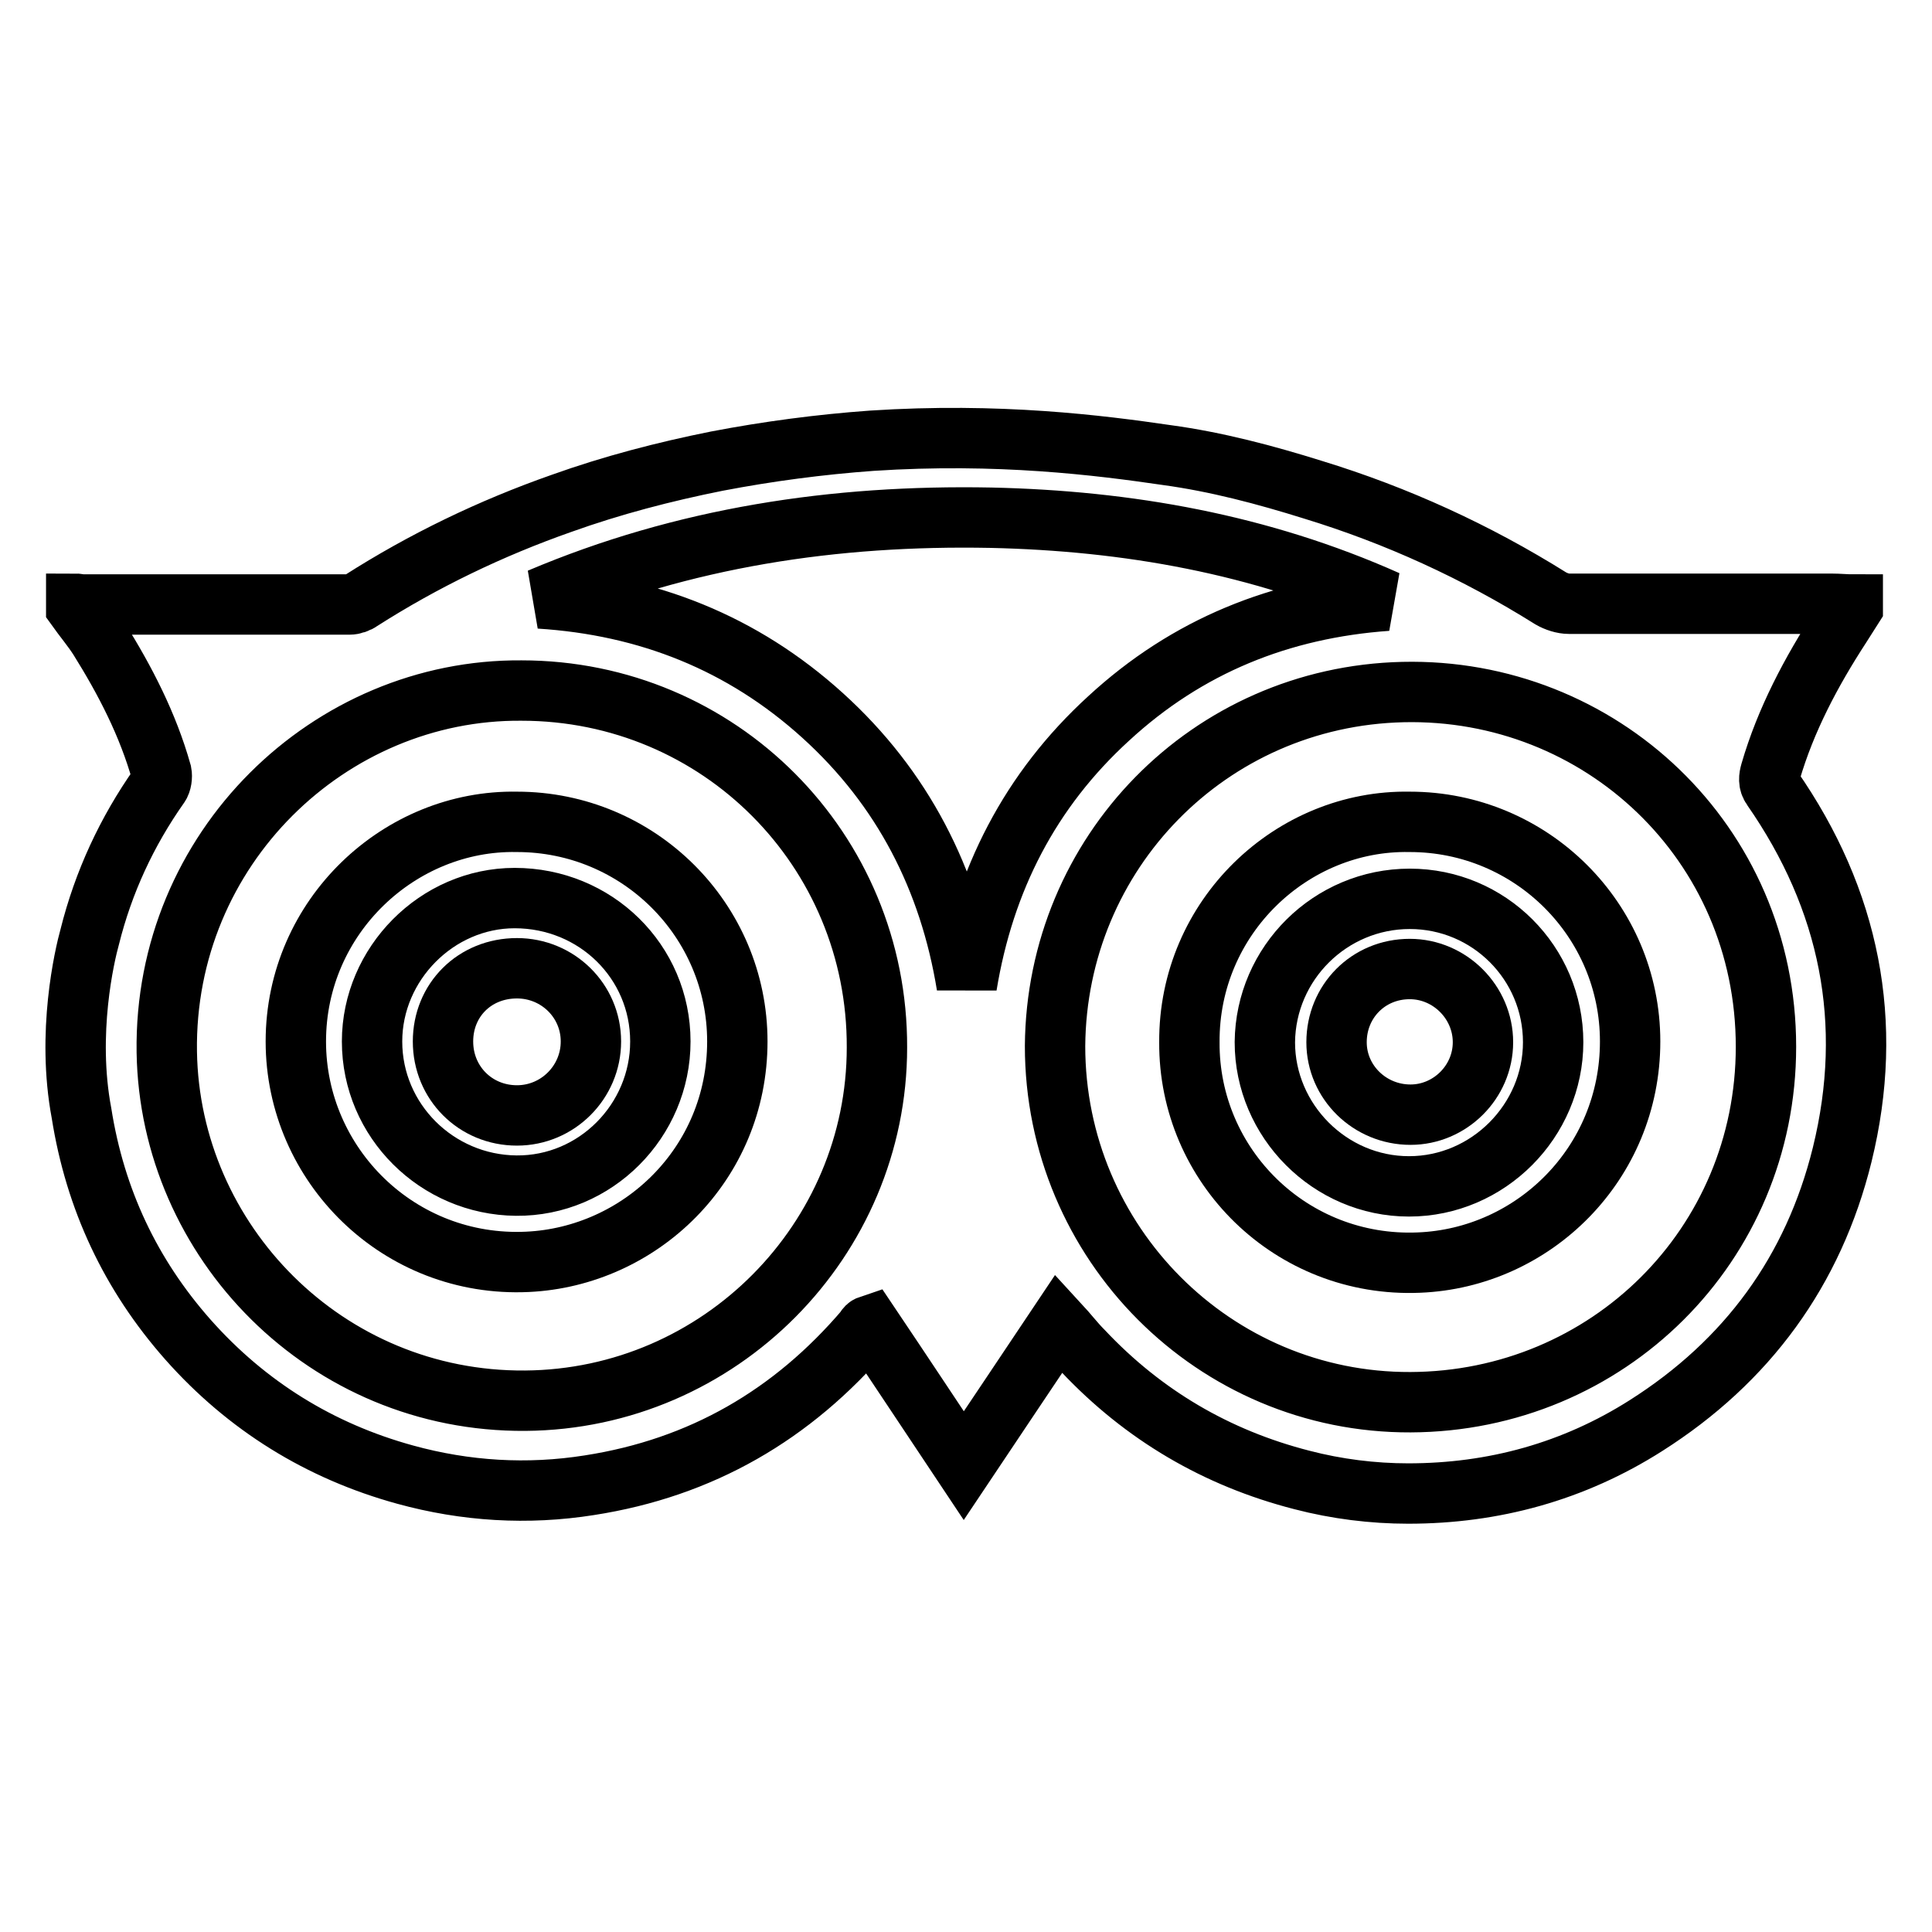
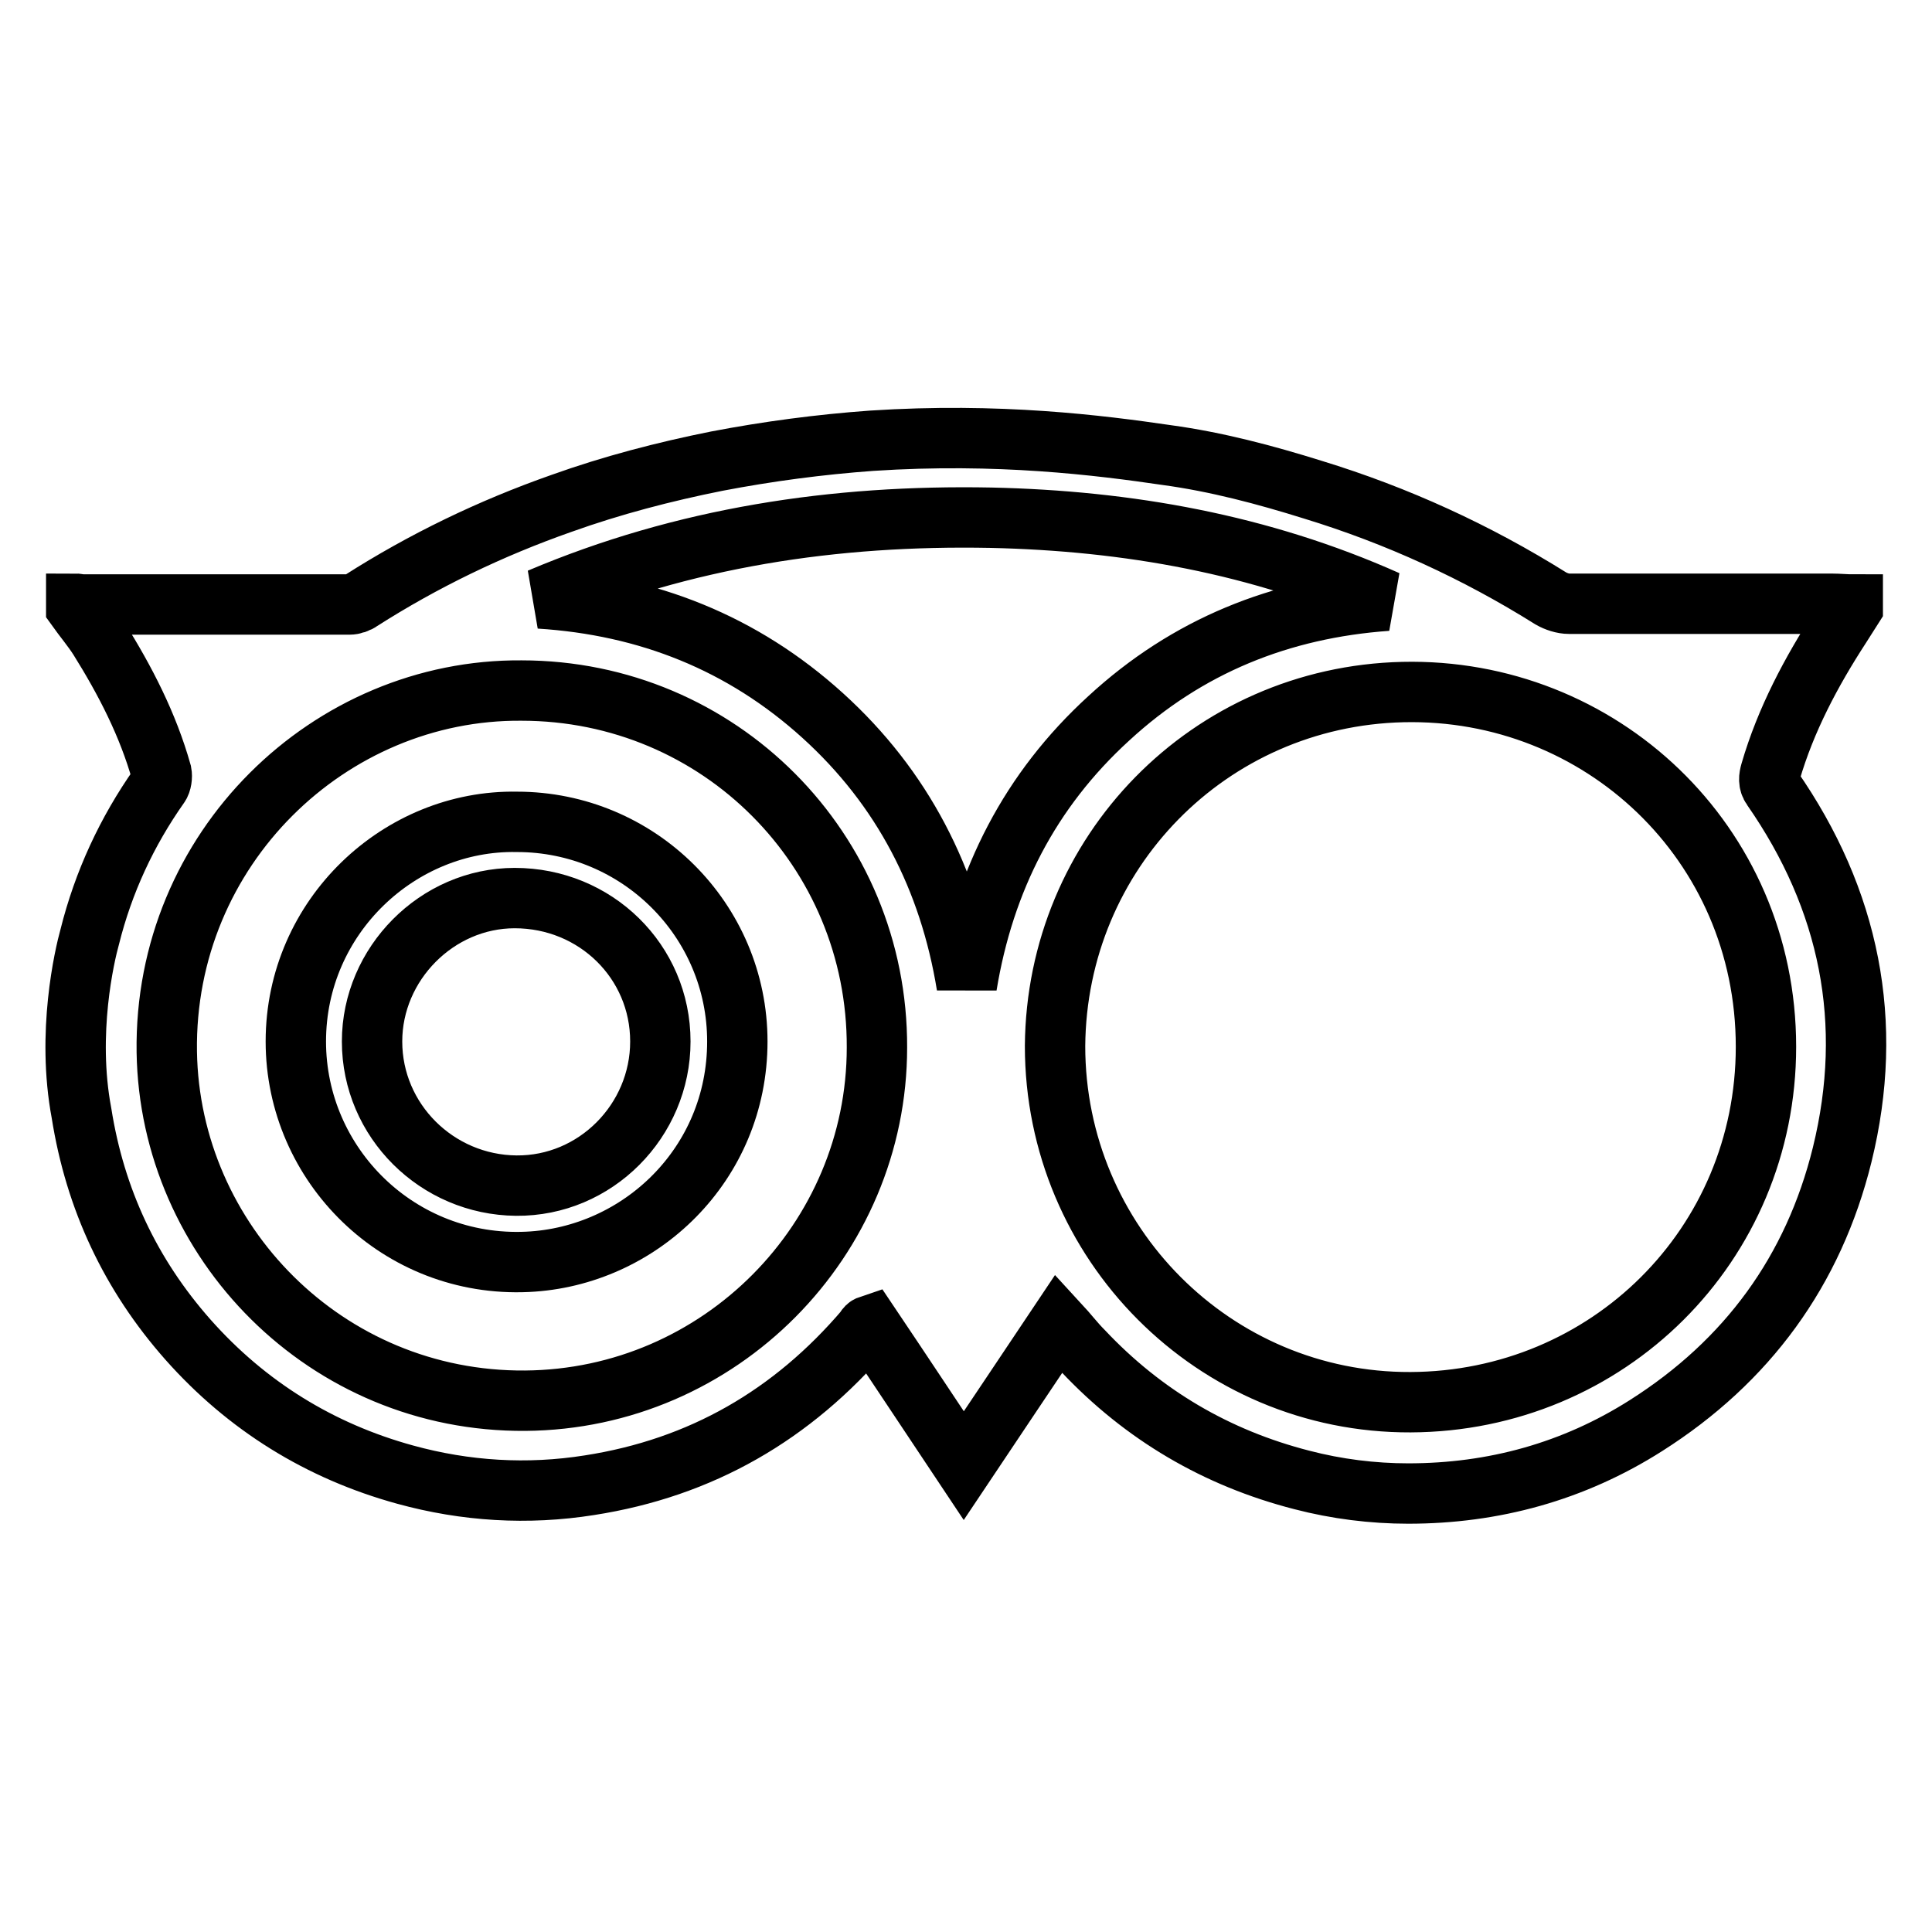
<svg xmlns="http://www.w3.org/2000/svg" version="1.1" x="0px" y="0px" viewBox="0 0 256 256" enable-background="new 0 0 256 256" xml:space="preserve">
  <g>
    <g>
      <g>
        <g>
          <path stroke-width="8" fill-opacity="0" stroke="#000000" d="M154.6,60.3c6.6,0.9,13,2.6,19.4,4.6c11.1,3.4,21.6,8.2,31.5,14.4c0.7,0.4,1.6,0.7,2.4,0.7c11.6,0,23.2,0,34.8,0c0.9,0,1.9,0.1,2.8,0.1c0,0.2,0,0.3,0,0.4c-0.5,0.8-1.1,1.7-1.6,2.5c-3.9,6-7.3,12.4-9.3,19.3c-0.2,0.7-0.3,1.4,0.2,2.1c10.3,14.8,13.6,31.1,9.3,48.6c-3.8,15.4-12.6,27.4-26,35.9c-9.6,6.1-20.2,9-31.5,9c-4.7,0-9.5-0.6-14.1-1.8c-11.3-2.9-21-8.6-29-17.1c-1.1-1.1-2-2.3-3.2-3.6c-4.2,6.3-8.4,12.5-12.6,18.8c-4.2-6.3-8.3-12.5-12.4-18.6c-0.3,0.1-0.4,0.2-0.4,0.2c-0.1,0.1-0.2,0.2-0.2,0.3c-9.7,11.4-21.8,18.4-36.6,20.7c-8.2,1.3-16.4,0.8-24.4-1.4c-11.3-3.1-21-9.1-28.8-17.9c-7.6-8.6-12.3-18.6-14.1-30c-2-10.6,0.4-20.9,1.1-23.4c1.8-7.2,4.9-13.9,9.2-20c0.3-0.4,0.4-1.2,0.3-1.7c-1.8-6.4-4.8-12.2-8.3-17.8c-0.9-1.4-2-2.7-3-4.1c0-0.1,0-0.3,0-0.5c0.2,0,0.4,0.1,0.6,0.1c11.9,0,23.7,0,35.6,0c0.5,0,1.1-0.2,1.5-0.5c8.3-5.3,17.2-9.6,26.6-12.9c6.7-2.4,13.6-4.2,20.6-5.6c6.8-1.3,13.6-2.2,20.5-2.7C132.3,57.3,145.7,59,154.6,60.3z M139.8,138.6c0,26.1,21.1,47.3,47.1,47.2c26.1-0.1,47.1-20.8,47.1-47.1c0-27.1-22-47.6-48.1-47C160.2,92.3,140,113,139.8,138.6z M69.1,91.5c-25.4-0.2-47.4,20.9-47,47.9c0.4,25.1,21.1,46.4,47.5,46.2c25.8-0.2,46.6-21.3,46.6-46.8C116.3,112.6,95.3,91.5,69.1,91.5z M71.5,79.3c14.3,0.9,26.9,5.9,37.5,15.5c10.6,9.6,16.8,21.7,19.1,35.8c2.3-14,8.4-25.9,18.8-35.4c10.4-9.6,22.8-14.6,36.9-15.6C167,72.1,149.4,69,131.3,68.6C110.6,68.2,90.6,71.2,71.5,79.3z" />
-           <path stroke-width="8" fill-opacity="0" stroke="#000000" d="M186.8,108.9c16.1,0,29.2,13,29.2,29.1c0,16.2-12.8,28.7-28,29.3c-16.9,0.7-30.5-12.8-30.4-29.2C157.5,121.5,171.2,108.6,186.8,108.9z M205.8,138.1c0-10.5-8.5-19-19-19c-10.5,0-19.1,8.5-19.2,19c0,10.4,8.6,19.1,19.1,19.1C197.2,157.2,205.8,148.5,205.8,138.1z" />
          <path stroke-width="8" fill-opacity="0" stroke="#000000" d="M68.5,108.9c16.1,0,29.2,13,29.2,29.1c0,16.3-12.9,28.5-27.8,29.2c-17,0.8-30.7-12.8-30.7-29.2C39.2,121.4,53,108.6,68.5,108.9z M87.5,138c0-10.6-8.6-19-19.3-19c-10.3,0-18.9,8.7-18.9,19c0,10.5,8.6,19,19.1,19.1C78.9,157.2,87.5,148.5,87.5,138z" />
-           <path stroke-width="8" fill-opacity="0" stroke="#000000" d="M186.8,128.4c5.3,0,9.7,4.4,9.7,9.7c0,5.3-4.4,9.6-9.6,9.6c-5.4,0-9.8-4.3-9.8-9.6C177.1,132.7,181.3,128.4,186.8,128.4z" />
-           <path stroke-width="8" fill-opacity="0" stroke="#000000" d="M68.5,128.3c5.4,0,9.8,4.3,9.8,9.7c0,5.4-4.4,9.8-9.8,9.8c-5.5,0-9.8-4.3-9.8-9.8C58.7,132.5,62.9,128.3,68.5,128.3z" />
        </g>
      </g>
      <g />
      <g />
      <g />
      <g />
      <g />
      <g />
      <g />
      <g />
      <g />
      <g />
      <g />
      <g />
      <g />
      <g />
      <g />
    </g>
  </g>
</svg>